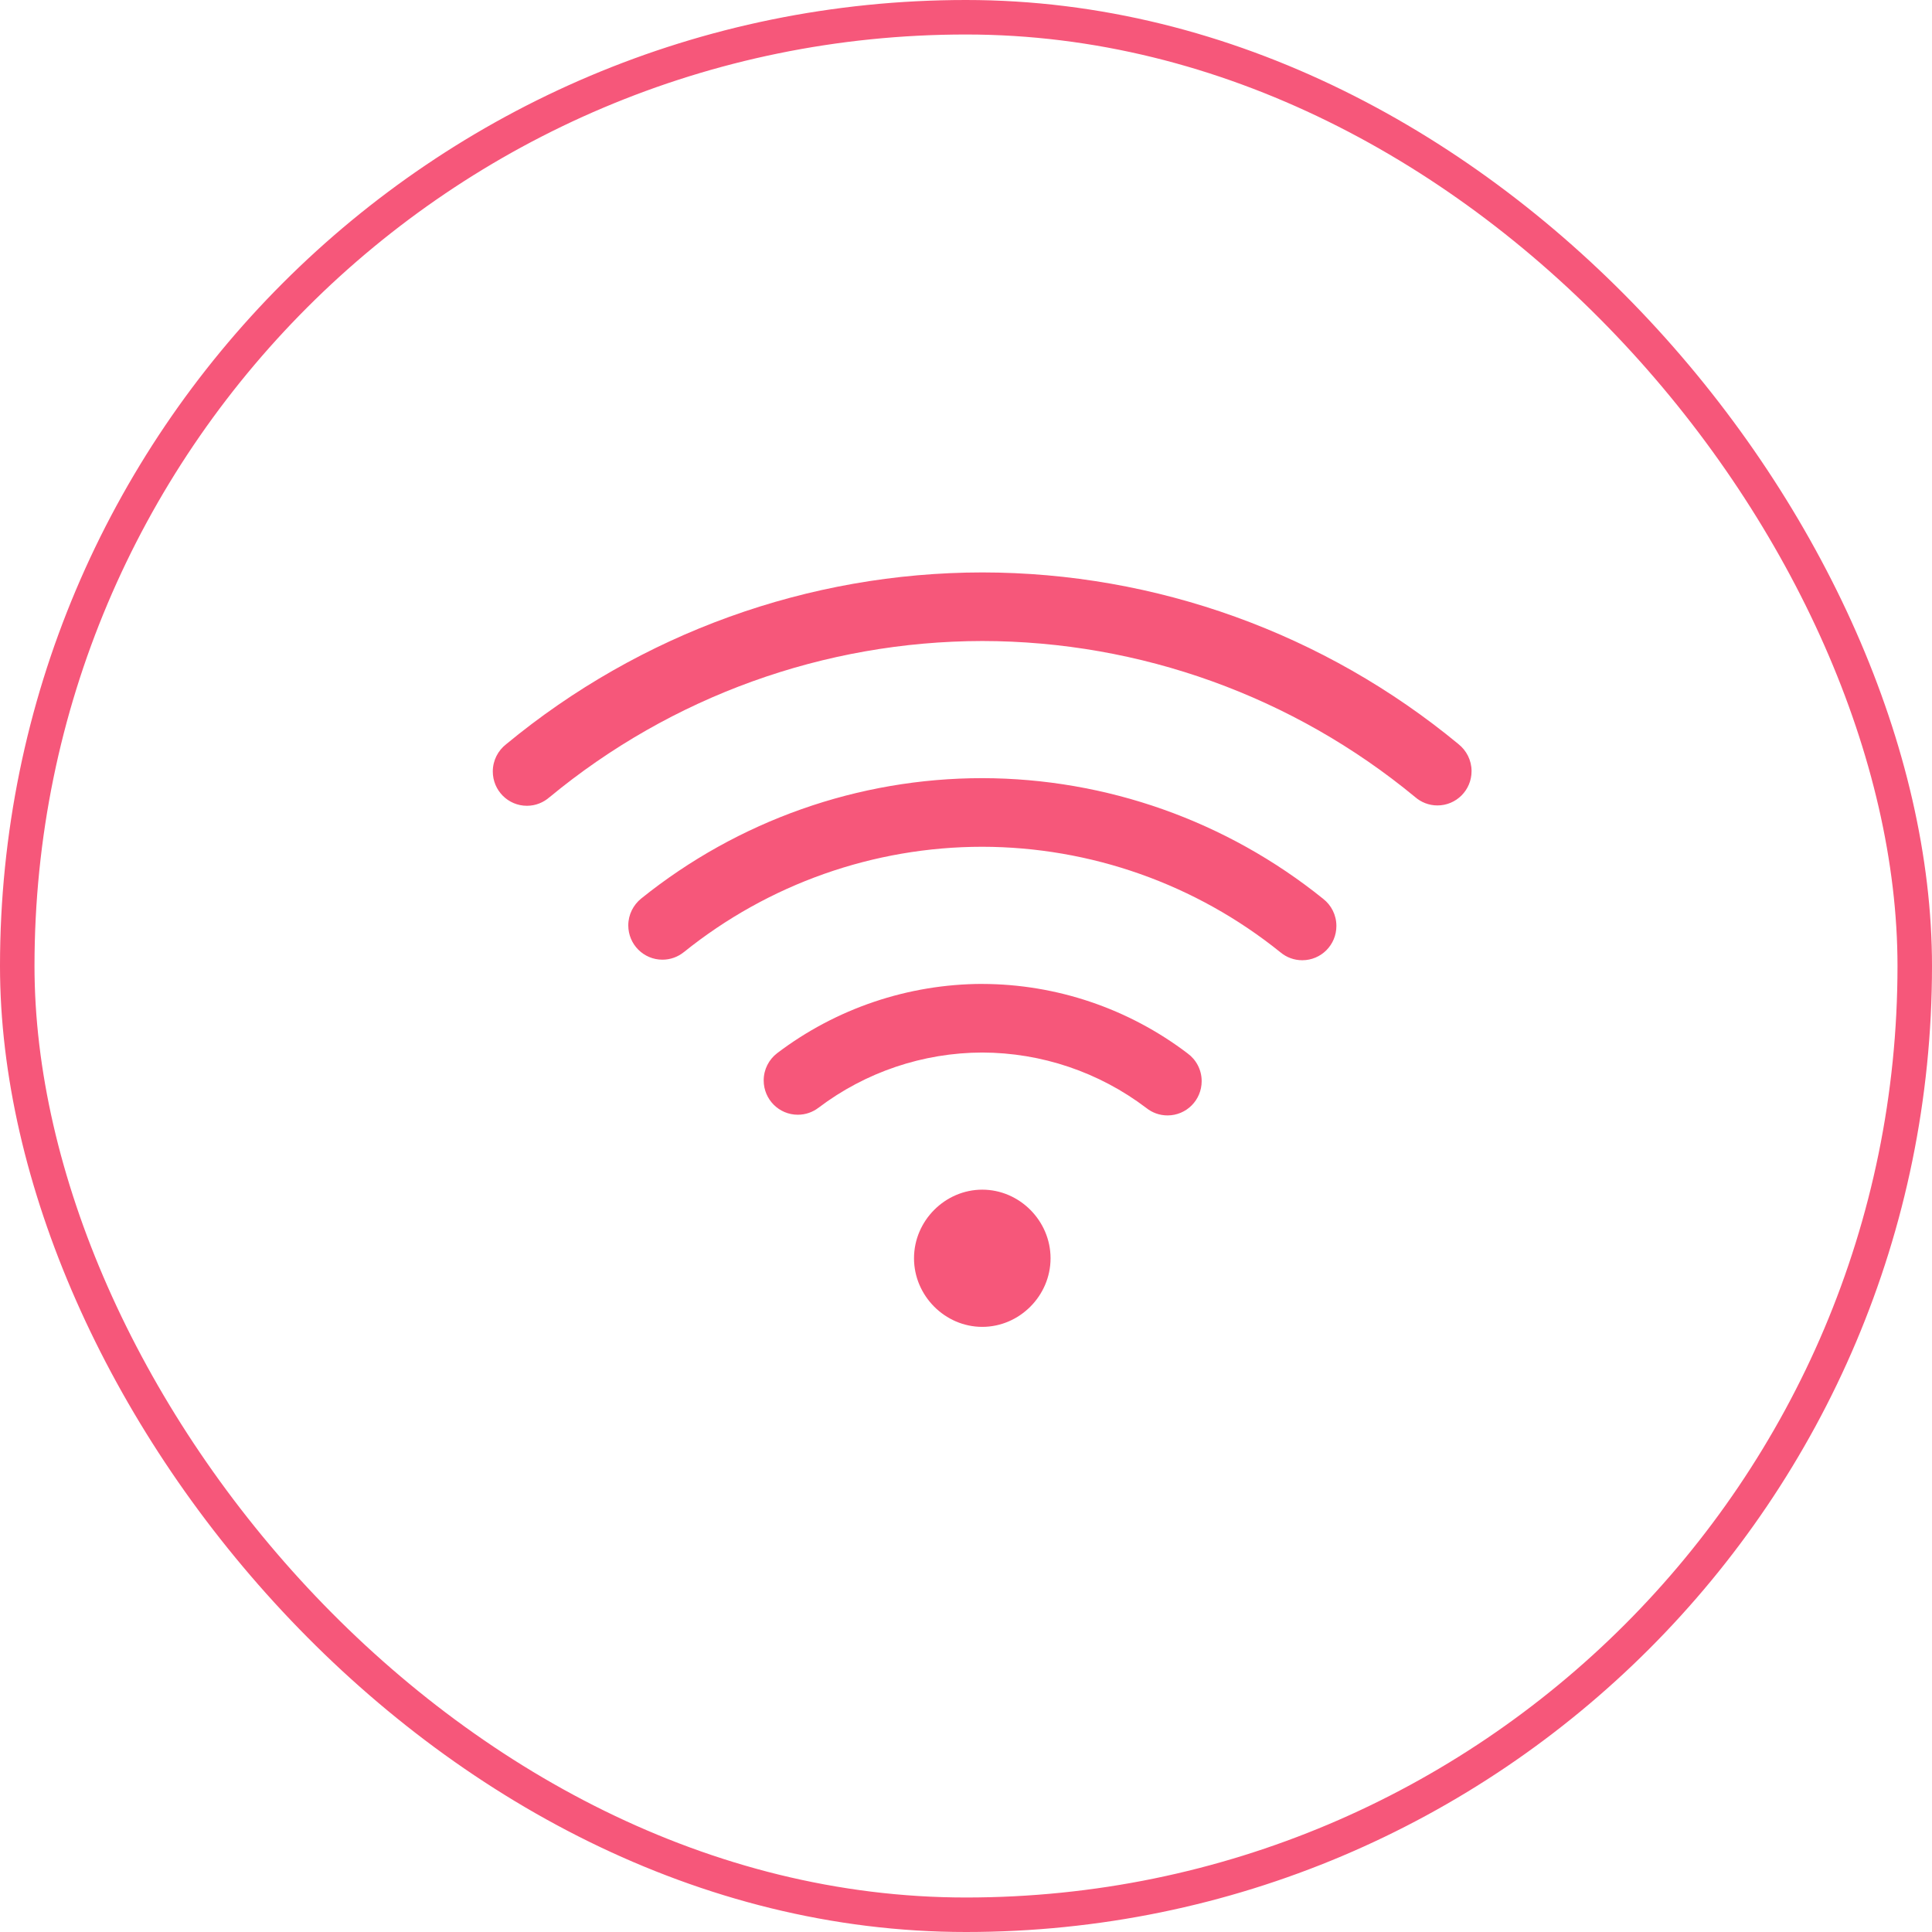
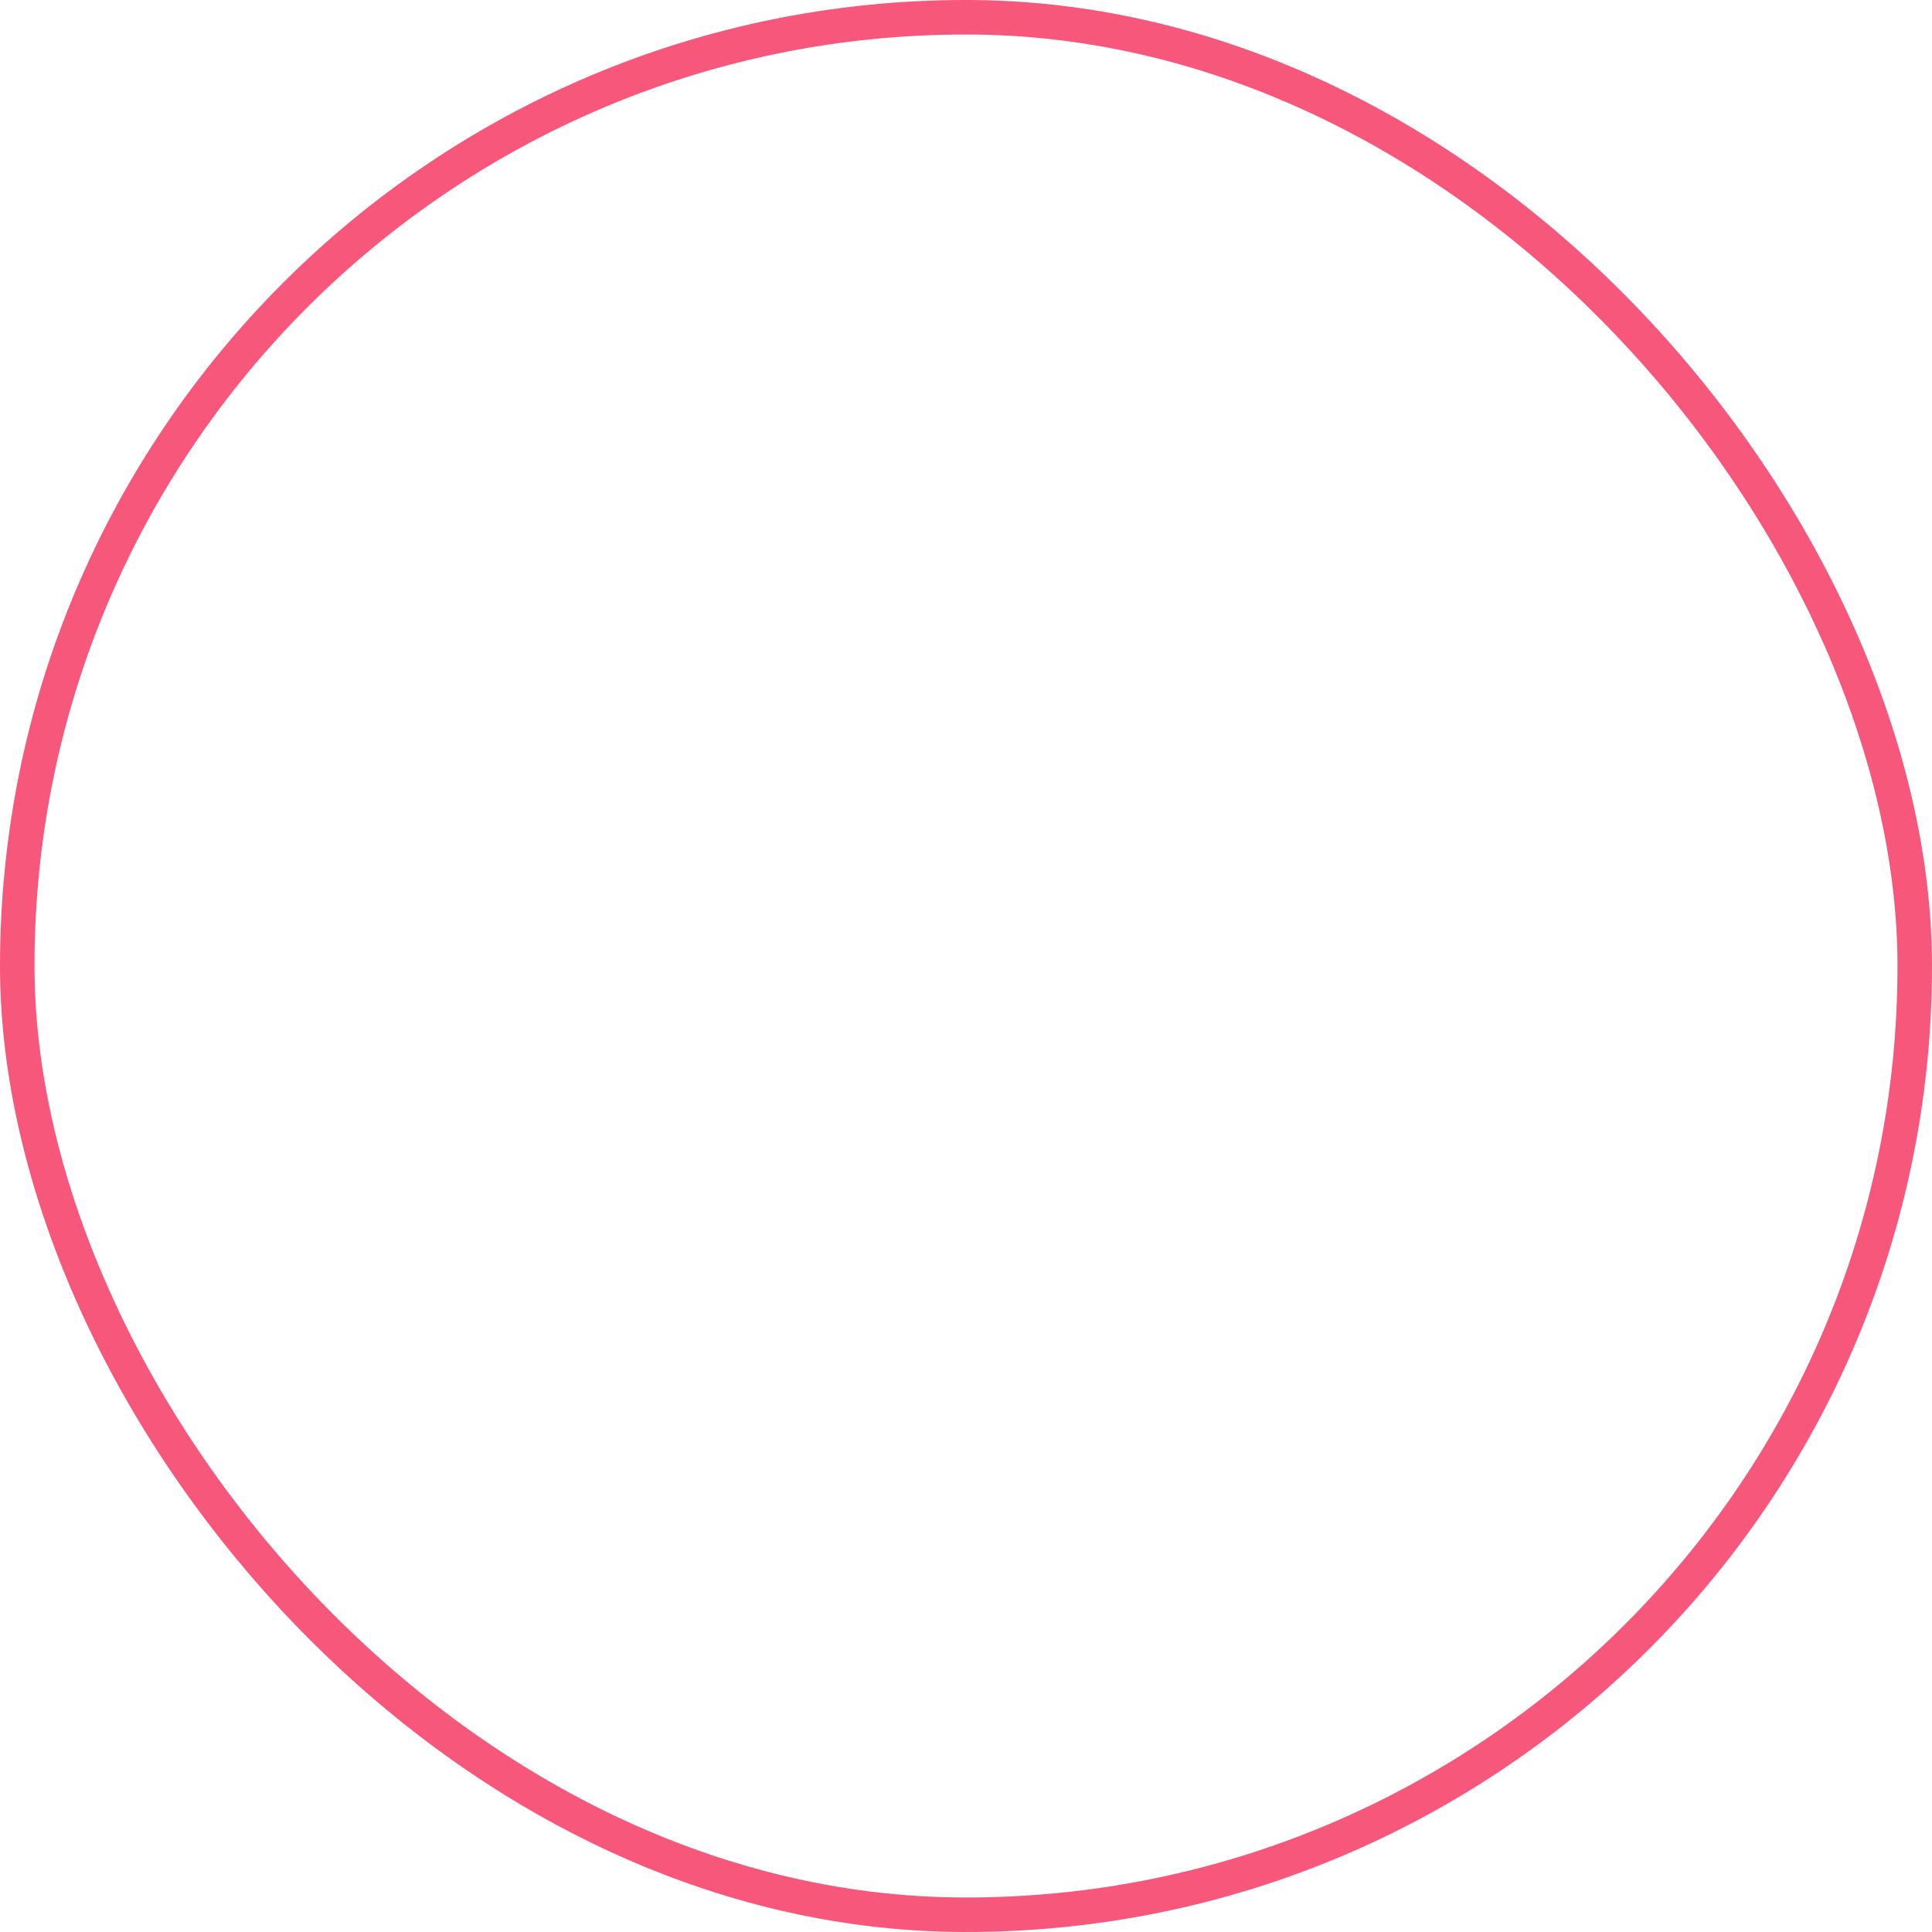
<svg xmlns="http://www.w3.org/2000/svg" width="56" height="56" viewBox="0 0 56 56" fill="none">
  <rect x="0.5" y="0.5" width="55" height="55" rx="27.5" stroke="#F6577A" />
-   <path d="M28.471 16.592C23.436 16.597 18.56 18.357 14.672 21.571C14.435 21.755 14.284 22.041 14.284 22.362C14.284 22.912 14.727 23.356 15.273 23.356C15.526 23.356 15.755 23.26 15.93 23.105L15.929 23.107C19.463 20.185 23.895 18.587 28.472 18.58C33.049 18.585 37.483 20.183 41.019 23.104C41.19 23.253 41.417 23.346 41.664 23.346C42.212 23.346 42.654 22.902 42.654 22.352C42.654 22.034 42.505 21.753 42.276 21.57L42.274 21.568C38.385 18.355 33.508 16.596 28.473 16.592H28.472H28.471L28.471 16.592ZM28.472 22.555C24.878 22.555 21.391 23.788 18.586 26.044C18.358 26.228 18.211 26.509 18.211 26.823C18.211 27.373 18.654 27.817 19.201 27.817C19.438 27.817 19.655 27.733 19.825 27.595L19.822 27.598C22.276 25.622 25.326 24.545 28.471 24.544C31.615 24.549 34.663 25.628 37.115 27.604C37.286 27.747 37.506 27.833 37.747 27.833C38.294 27.833 38.736 27.389 38.736 26.839C38.736 26.521 38.588 26.237 38.355 26.055L38.353 26.053C35.55 23.794 32.066 22.561 28.473 22.555H28.472H28.471L28.472 22.555ZM28.47 28.519C26.326 28.525 24.239 29.227 22.526 30.527C22.287 30.71 22.136 30.996 22.136 31.317C22.136 31.867 22.579 32.311 23.125 32.311C23.349 32.311 23.555 32.237 23.721 32.111L23.719 32.113C25.087 31.074 26.757 30.512 28.473 30.508C30.189 30.513 31.857 31.076 33.226 32.115C33.394 32.25 33.609 32.331 33.841 32.331C34.389 32.331 34.831 31.887 34.831 31.337C34.831 31.005 34.669 30.712 34.421 30.532L34.419 30.53C32.707 29.231 30.62 28.525 28.474 28.52H28.472H28.47L28.47 28.519ZM28.472 34.483C27.392 34.483 26.493 35.385 26.493 36.472C26.493 37.557 27.39 38.46 28.472 38.46C29.552 38.46 30.451 37.558 30.451 36.472C30.451 35.386 29.553 34.483 28.472 34.483Z" fill="#F6577A" />
</svg>